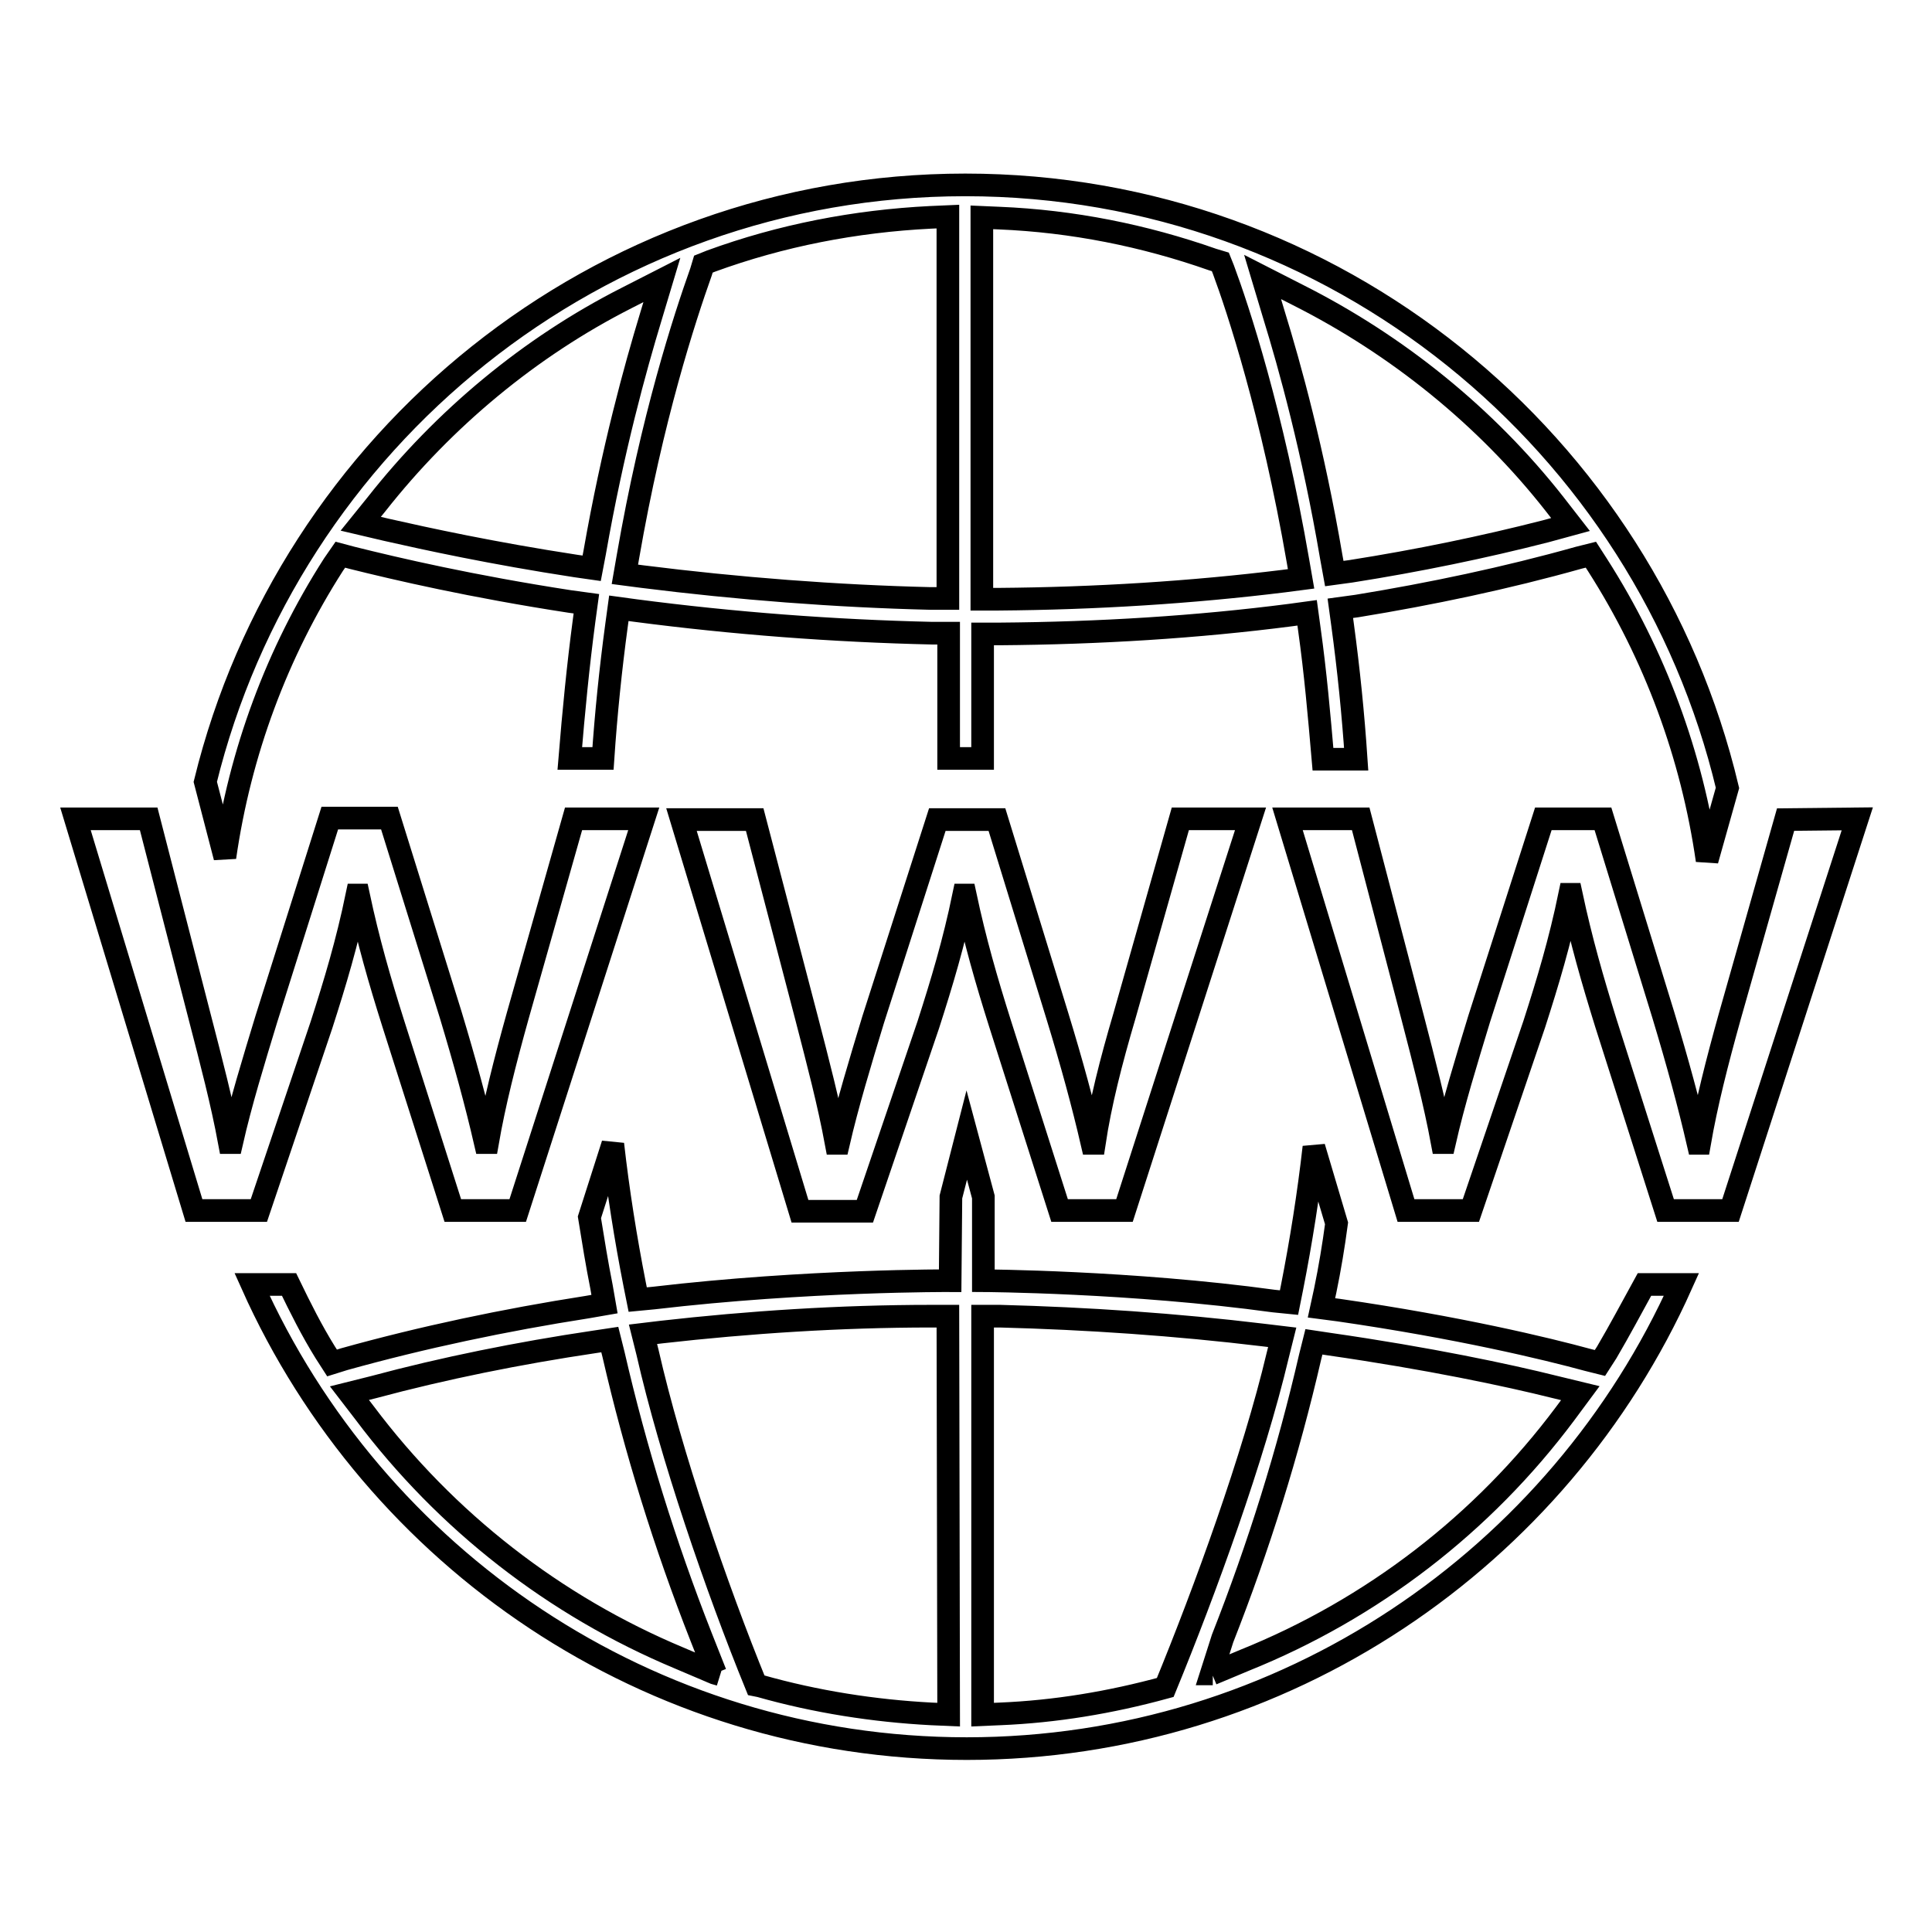
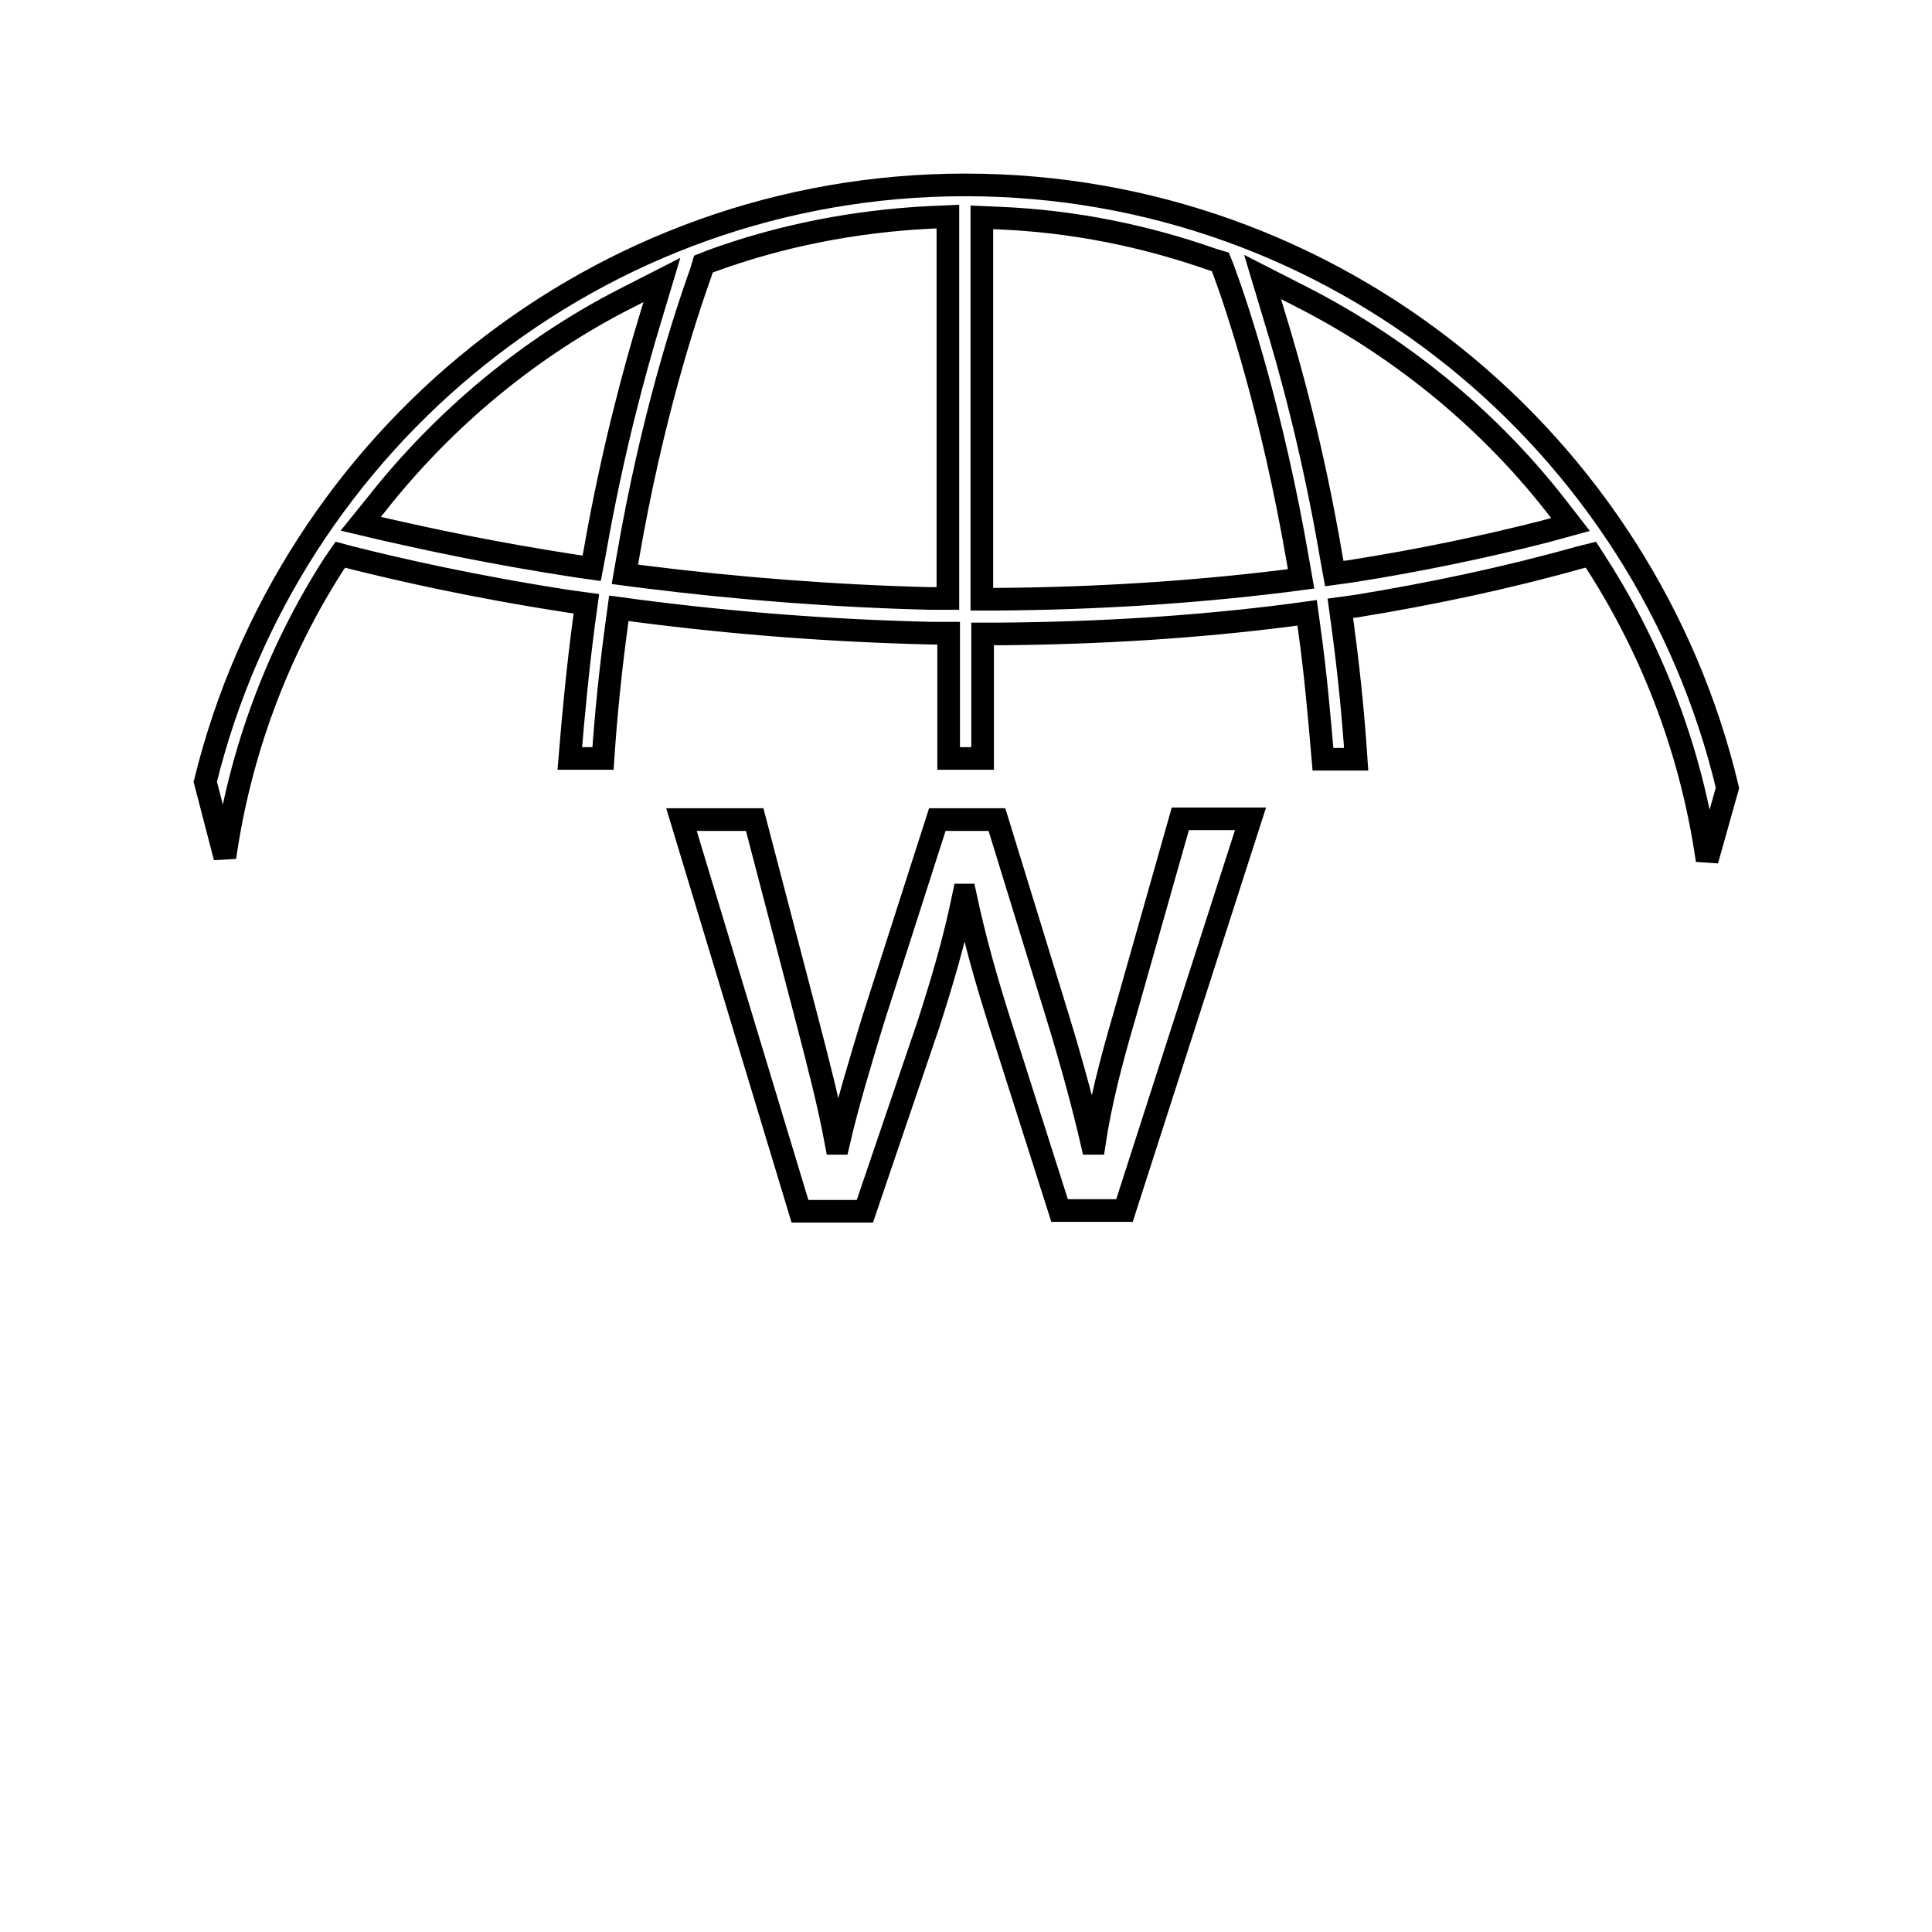
<svg xmlns="http://www.w3.org/2000/svg" version="1.1" x="0px" y="0px" viewBox="0 0 256 256" enable-background="new 0 0 256 256" xml:space="preserve">
  <g>
    <g>
      <g>
        <g>
-           <path stroke-width="3" fill-opacity="0" stroke="#000000" d="M212.9,179.2l-0.9,1.4l-1.6-0.4c-5.5-1.5-17.1-4.3-33-6.6l-2.3-0.3l0.5-2.3c0.6-2.9,1.1-5.9,1.5-8.9l-3-10.1c-0.7,6.2-1.7,12.5-2.9,18.6l-0.4,2l-2-0.2c-18.9-2.6-38.5-2.7-38.5-2.7v-11.1l-2.2-8.2l-2.1,8.2l-0.1,11.1c0,0-18.9-0.1-39.3,2.3l-2.1,0.2l-0.4-2c-1.2-6.1-2.2-12.4-2.9-18.6l-3.1,9.7c0.5,3.1,1,6.2,1.6,9.2l0.4,2.3l-2.3,0.4c-10.9,1.7-21.8,4-32.2,6.9l-1.6,0.5l-0.9-1.4c-1.8-2.9-3.3-5.9-4.8-9h-4.9c16.2,36.2,52.5,61.5,94.7,61.5c42.1,0,78.5-25.3,94.7-61.5h-4.9C216.2,173.3,214.6,176.3,212.9,179.2z M94.7,221.7L94.7,221.7l-4.7-2c-16.5-6.9-30.9-18.1-41.7-32.5l-2-2.6l3.2-0.8c9.3-2.5,19.2-4.5,29.3-6l2-0.3l0.5,2c2.9,12.6,6.8,25.2,11.6,37.4l1.9,4.8l0.6,0.2L94.7,221.7z M125.7,227.2l-2.3-0.1c-7.6-0.4-15.3-1.6-22.7-3.7l-0.5-0.1c-5.3-13-11.3-30.5-14.4-44.1l-0.6-2.4l2.5-0.3c11.5-1.3,23.6-2.1,35.7-2.1l2.2,0L125.7,227.2L125.7,227.2z M132.5,227.1l-2.3,0.1v-52.8l2.3,0c11.5,0.3,23.3,1.1,34.9,2.5l2.5,0.3l-0.6,2.4c-3.2,13.5-9.6,31.1-14.9,44C147.1,225.6,139.8,226.8,132.5,227.1z M207.4,187.3c-10.9,14.6-25.6,25.9-42.5,32.7l-4.3,1.8l0.1,0l-0.2,0l1.5-4.7c4.8-12.2,8.7-24.7,11.6-37.3l0.5-2l2,0.3c13.2,1.9,23.6,4.1,30,5.7l3.3,0.8L207.4,187.3z" />
          <path stroke-width="3" fill-opacity="0" stroke="#000000" d="M44.2,74.8l0.9-1.3l1.5,0.4c6,1.5,15.9,3.8,28.9,5.8l2.2,0.3l-0.3,2.2c-0.8,6-1.4,12.2-1.9,18.3h2.7h1.7c0.4-5.9,1-11.8,1.8-17.7l0.3-2.2l2.2,0.3c13,1.7,26.2,2.7,39.3,3l2.2,0v16.6h4.5V84l2.2,0c13.3-0.1,26.2-0.9,38.6-2.5l2.2-0.3l0.3,2.2c0.8,5.7,1.3,11.4,1.8,17.2h2.6h1.8c-0.4-6-1-11.9-1.8-17.8l-0.3-2.2l2.2-0.3c9.8-1.6,19.8-3.7,29.4-6.4l1.6-0.4l0.9,1.4c7.6,11.9,12.5,25.2,14.5,39.1l2.7-9.6c-10.9-45.8-52-79.9-101-79.9c-48.7,0-89.6,33.8-100.7,79.1l2.6,10C31.8,99.7,36.7,86.5,44.2,74.8z M172,39.1c13.1,6.6,24.9,16.1,34,27.7l2.1,2.7l-3.3,0.9c-8.2,2.1-16.9,3.9-25.8,5.3l-2.2,0.3l-0.4-2.2c-2.4-14.1-5.5-25.3-7.6-32.1l-1.5-5L172,39.1z M130.1,28.8l2.3,0.1c9.7,0.4,19.2,2.3,28.3,5.5l1,0.3l0.4,1c1.9,5.1,6.5,19,9.9,38.7l0.4,2.3l-2.3,0.3c-12.2,1.5-24.9,2.3-37.8,2.4h-2.2V28.8L130.1,28.8z M93.2,35l1-0.4c9.3-3.4,19.1-5.3,29.1-5.8l2.3-0.1v50.6l-2.3,0C110.8,79,97.8,78,85.1,76.4l-2.3-0.3l0.4-2.3c3.2-18.5,7.5-31.6,9.7-37.8L93.2,35z M49.9,66.8C58.8,55.5,70.2,46,83,39.5l4.7-2.4l-1.5,5c-2,6.6-5,17.4-7.4,31.1l-0.4,2.1l-2.1-0.3c-11.1-1.7-19.8-3.6-25.1-4.8l-3.4-0.8L49.9,66.8z" />
-           <path stroke-width="3" fill-opacity="0" stroke="#000000" d="M42.6,135.8c1.8-5.6,3.4-10.9,4.7-17.2h0.2c1.3,6.1,2.8,11.3,4.6,17l7.9,24.8h8.6l16.7-51.9h-9.3l-7.4,26.1c-1.7,6.1-3.1,11.6-4,16.8h-0.3c-1.2-5.2-2.7-10.7-4.6-17l-8.1-26h-7.9L35.3,135c-1.7,5.6-3.4,11.1-4.6,16.4h-0.3c-1-5.4-2.4-10.7-3.9-16.5l-6.8-26.4H10l15.7,51.9h8.6L42.6,135.8z" />
          <path stroke-width="3" fill-opacity="0" stroke="#000000" d="M145,151.5h-0.3c-1.2-5.2-2.7-10.7-4.6-16.9l-8-26h-7.9l-8.5,26.5c-1.7,5.6-3.4,11.2-4.6,16.4h-0.3c-1-5.4-2.4-10.7-3.9-16.5l-6.9-26.4h-9.7l15.7,51.9h8.6l8.4-24.7c1.8-5.6,3.4-10.9,4.7-17.2h0.2c1.3,6.1,2.8,11.3,4.6,17l7.9,24.8h8.6l16.7-51.9h-9.3l-7.4,26.1C147.2,140.7,145.8,146.2,145,151.5z" />
-           <path stroke-width="3" fill-opacity="0" stroke="#000000" d="M236.6,108.6l-7.4,26.1c-1.7,6.1-3.1,11.6-4,16.8H225c-1.2-5.2-2.7-10.7-4.6-17l-8-26h-7.9l-8.5,26.5c-1.7,5.6-3.4,11.1-4.6,16.4h-0.3c-1-5.4-2.4-10.7-3.9-16.5l-6.9-26.4h-9.7l15.7,51.9h8.6l8.4-24.7c1.8-5.6,3.4-10.9,4.7-17.2h0.2c1.3,6.1,2.8,11.3,4.6,17.1l7.9,24.8h8.6l16.8-51.9L236.6,108.6L236.6,108.6z" />
        </g>
      </g>
      <g />
      <g />
      <g />
      <g />
      <g />
      <g />
      <g />
      <g />
      <g />
      <g />
      <g />
      <g />
      <g />
      <g />
      <g />
    </g>
  </g>
</svg>